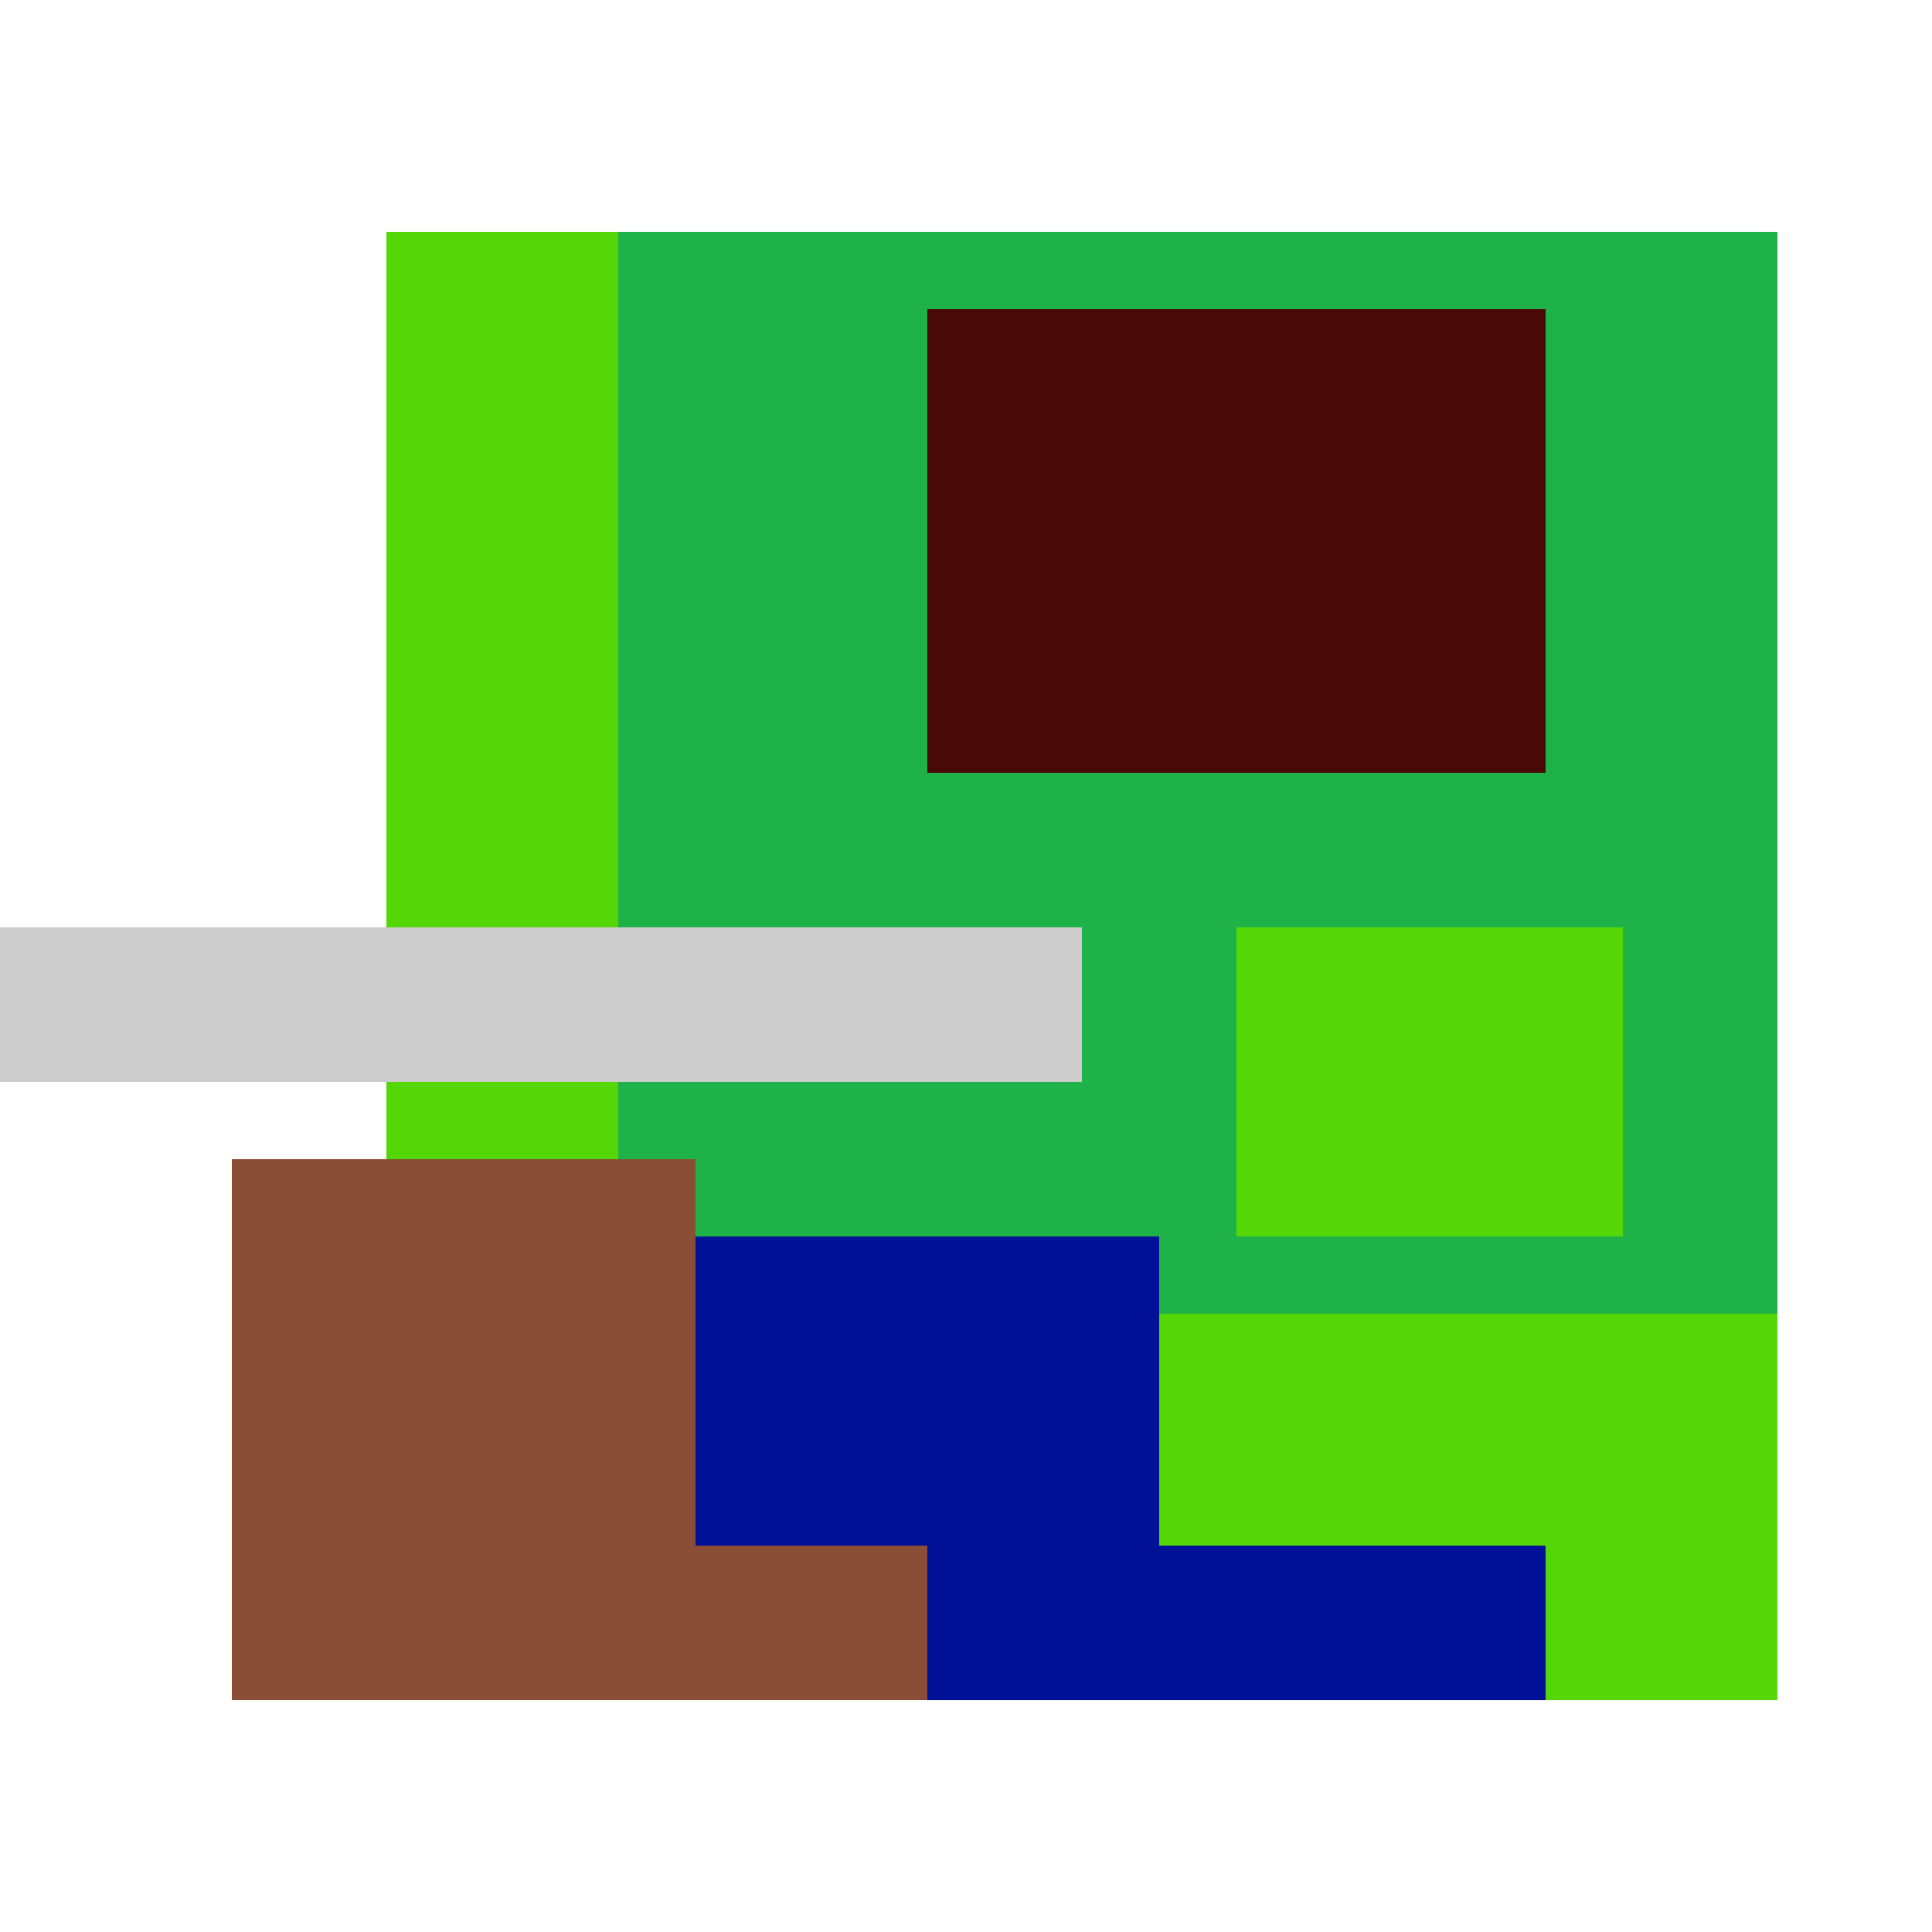
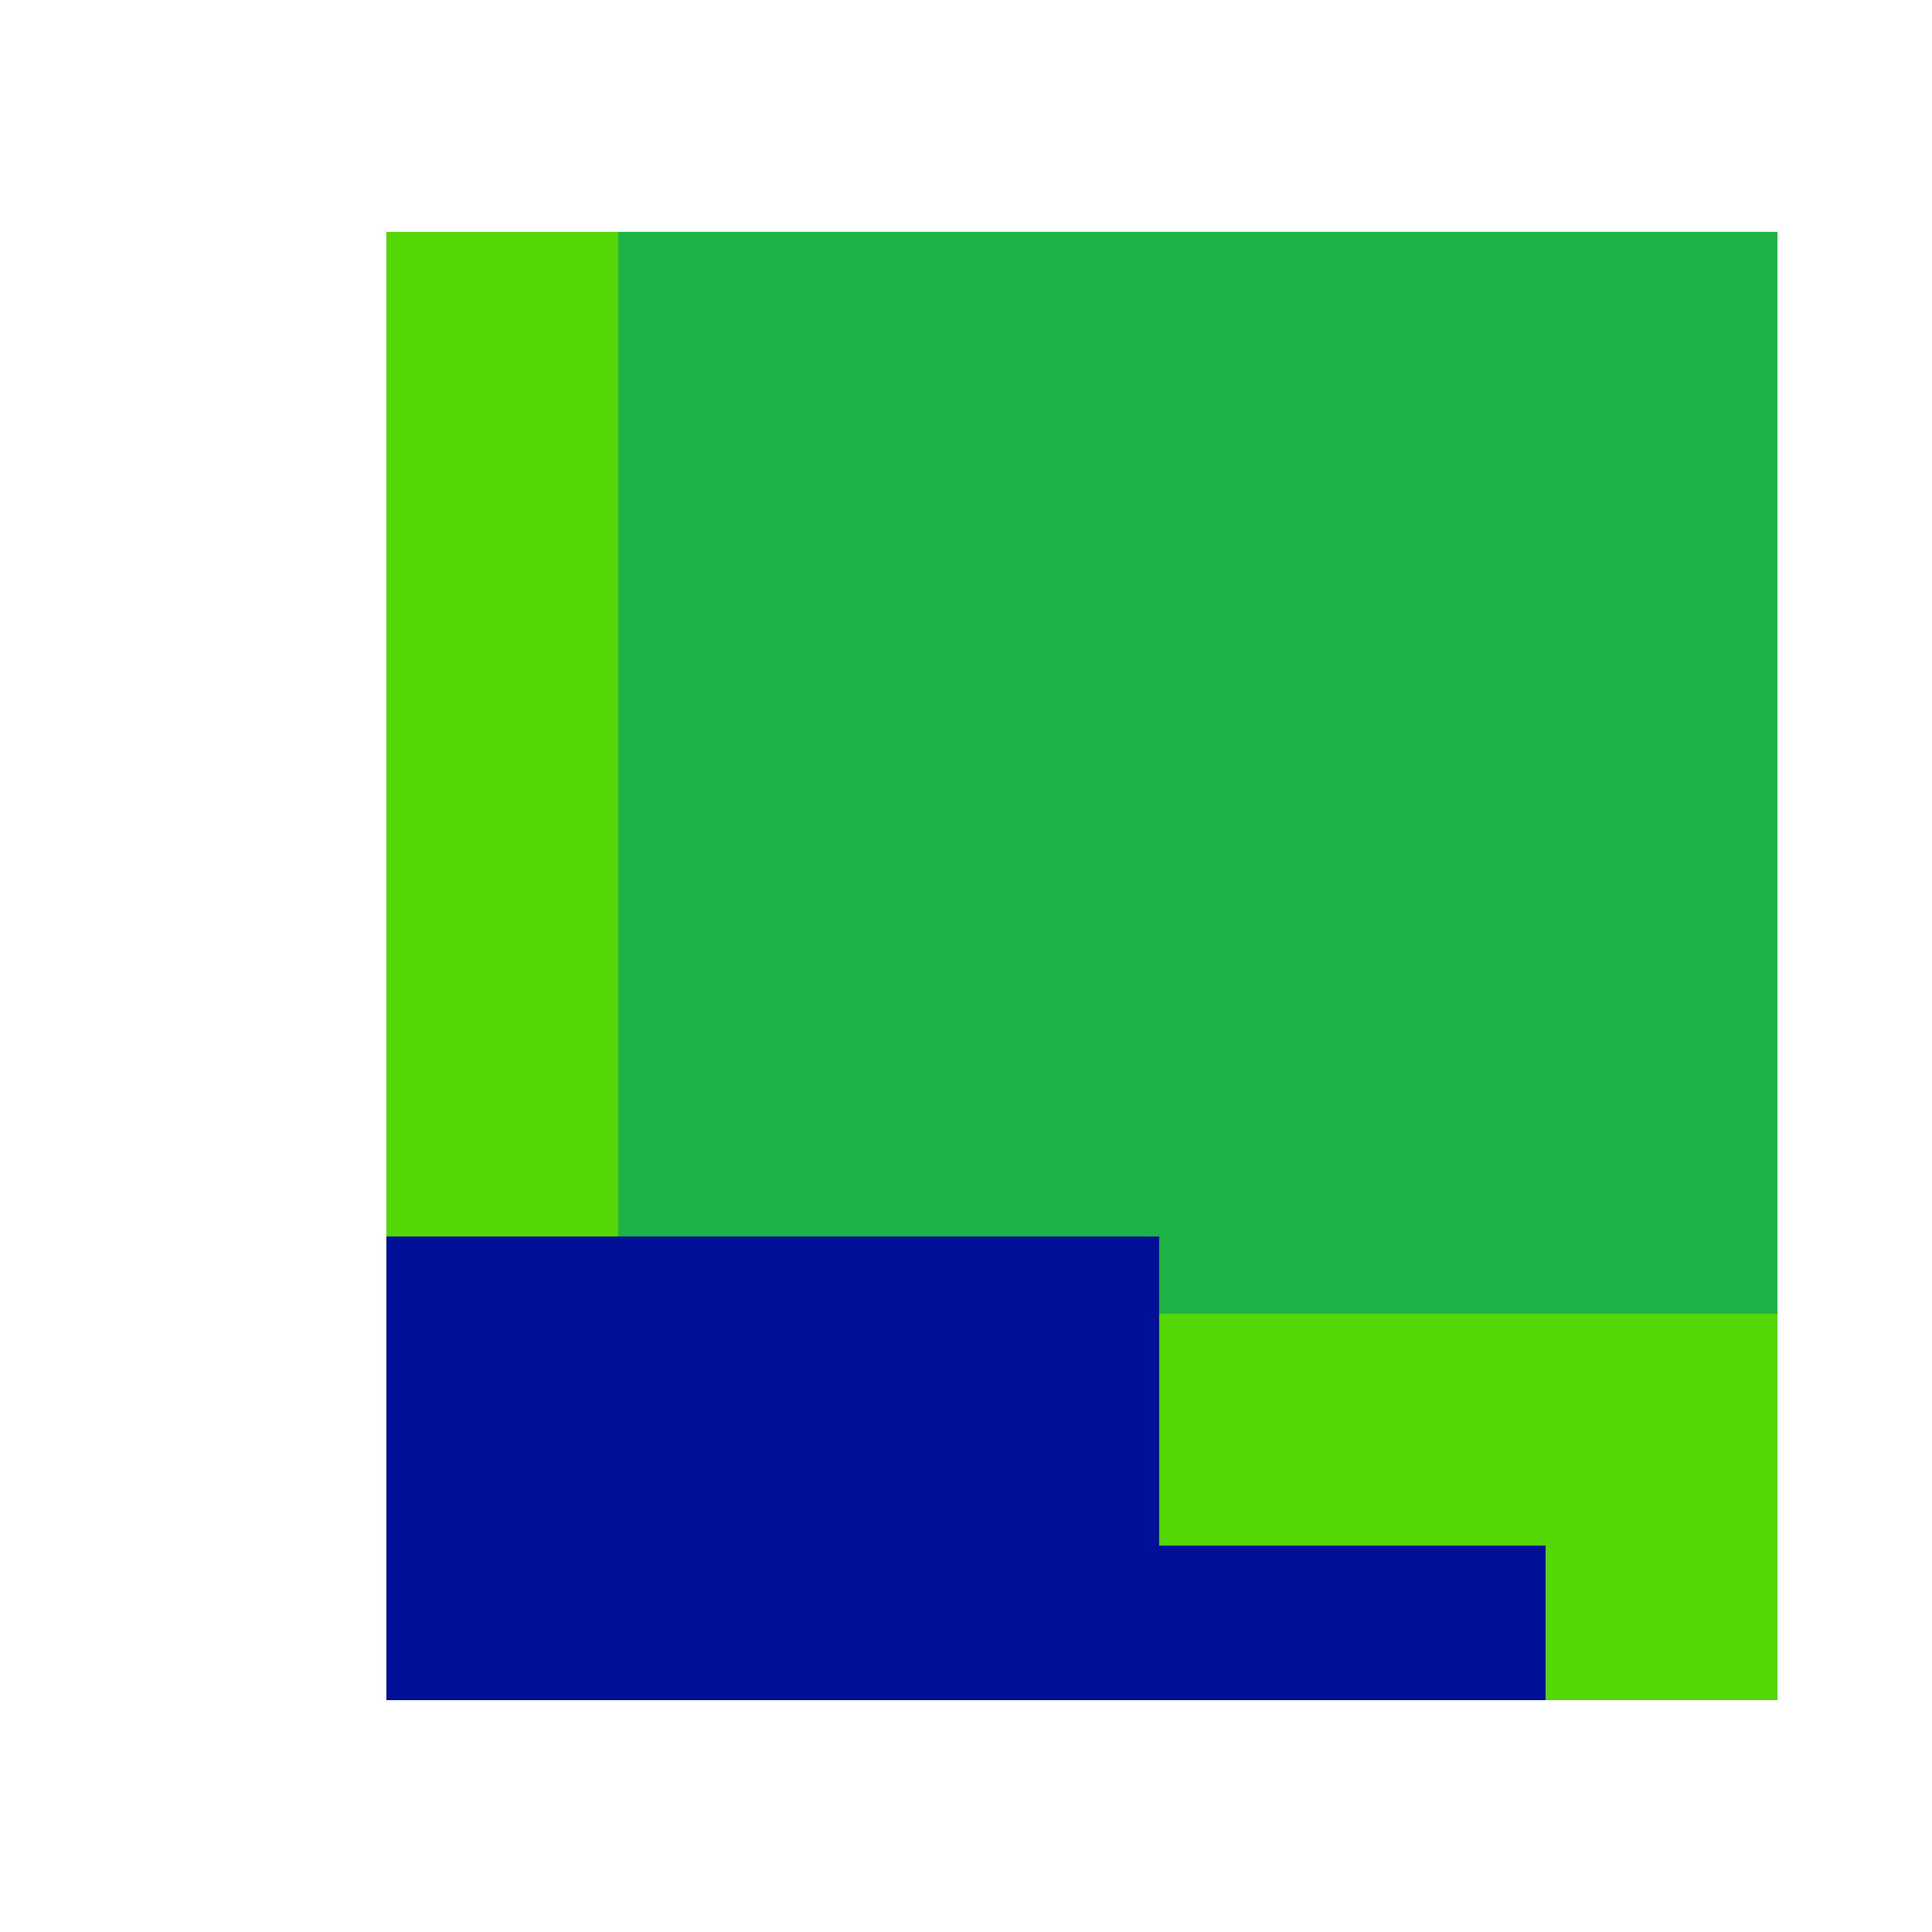
<svg xmlns="http://www.w3.org/2000/svg" viewBox="0 0 25 25" width="1000" height="1000" shape-rendering="crispEdges">
  <rect x="6" y="3" width="17" height="18" fill="#1FB249" />
-   <rect x="12" y="4" width="8" height="6" fill="#490A07" />
  <rect x="5" y="3" width="3" height="13" fill="#55D607" />
-   <rect x="16" y="12" width="5" height="4" fill="#55D607" />
  <rect x="13" y="17" width="10" height="5" fill="#55D607" />
  <rect x="5" y="16" width="10" height="6" fill="#001097" />
  <rect x="15" y="20" width="5" height="2" fill="#001097" />
-   <rect x="3" y="15" width="6" height="7" fill="#8A4D36" />
-   <rect x="9" y="20" width="3" height="2" fill="#8A4D36" />
-   <rect x="0" y="12" width="14" height="2" fill="#cccccc" />
</svg>